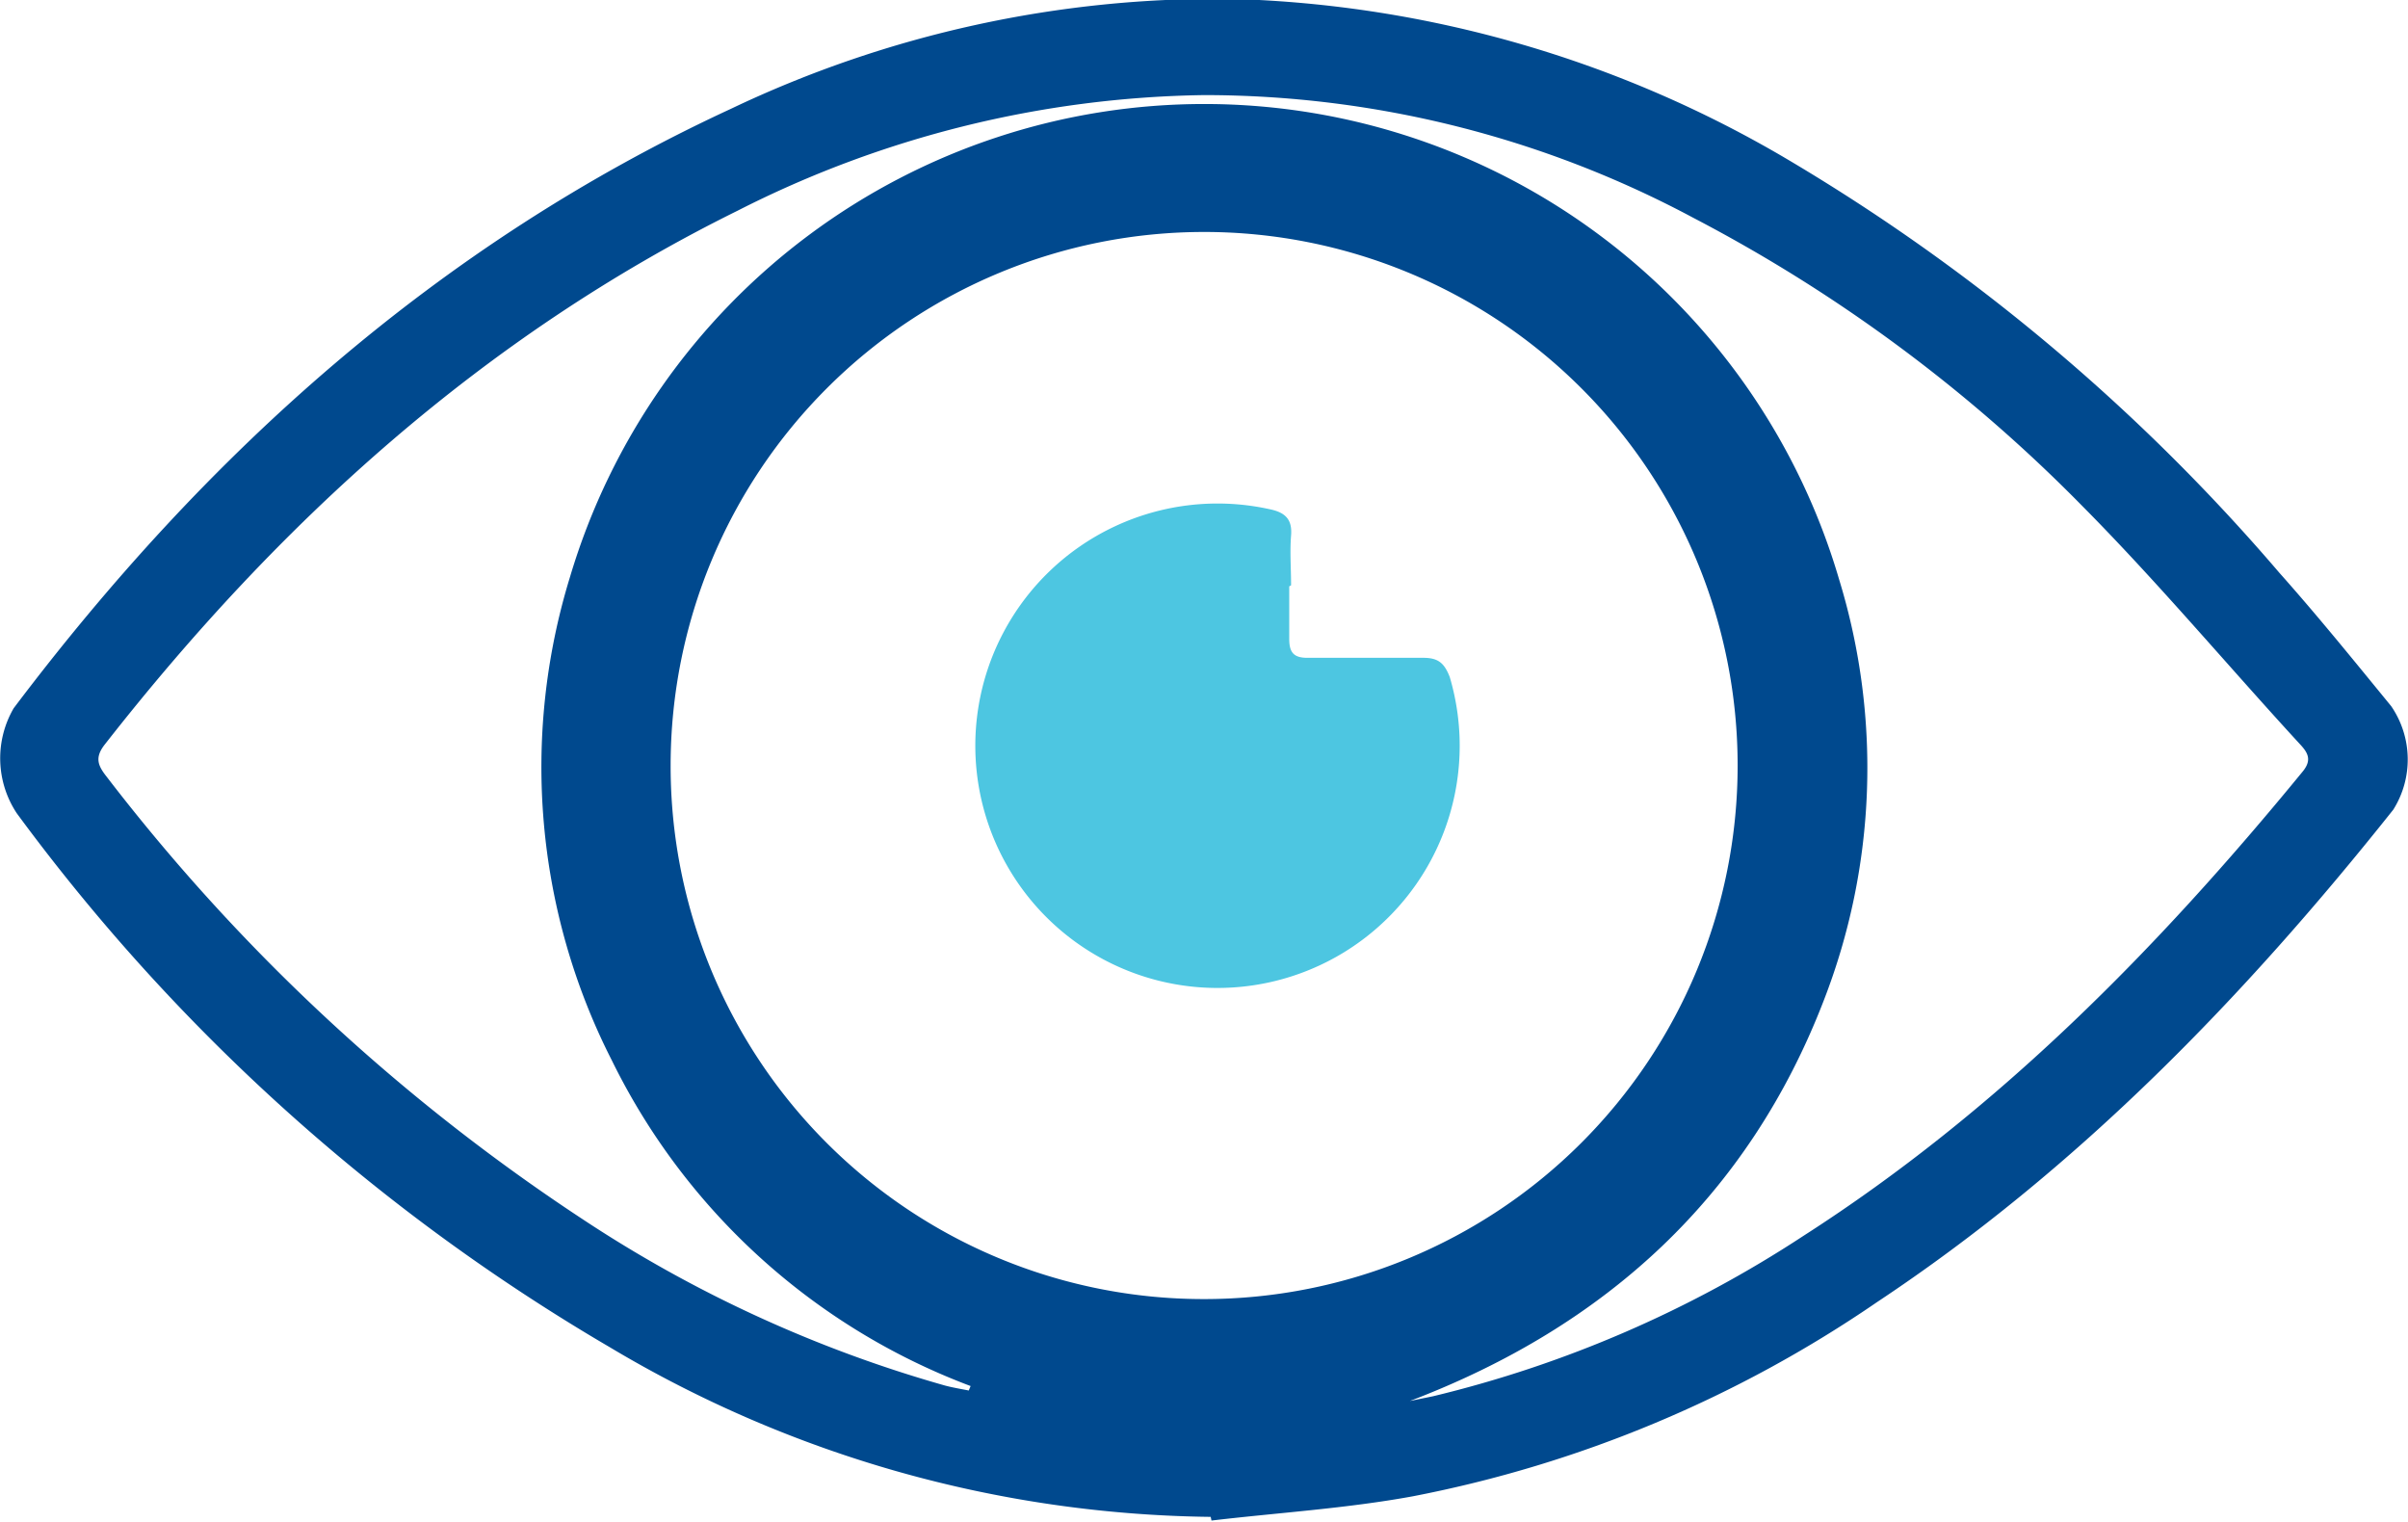
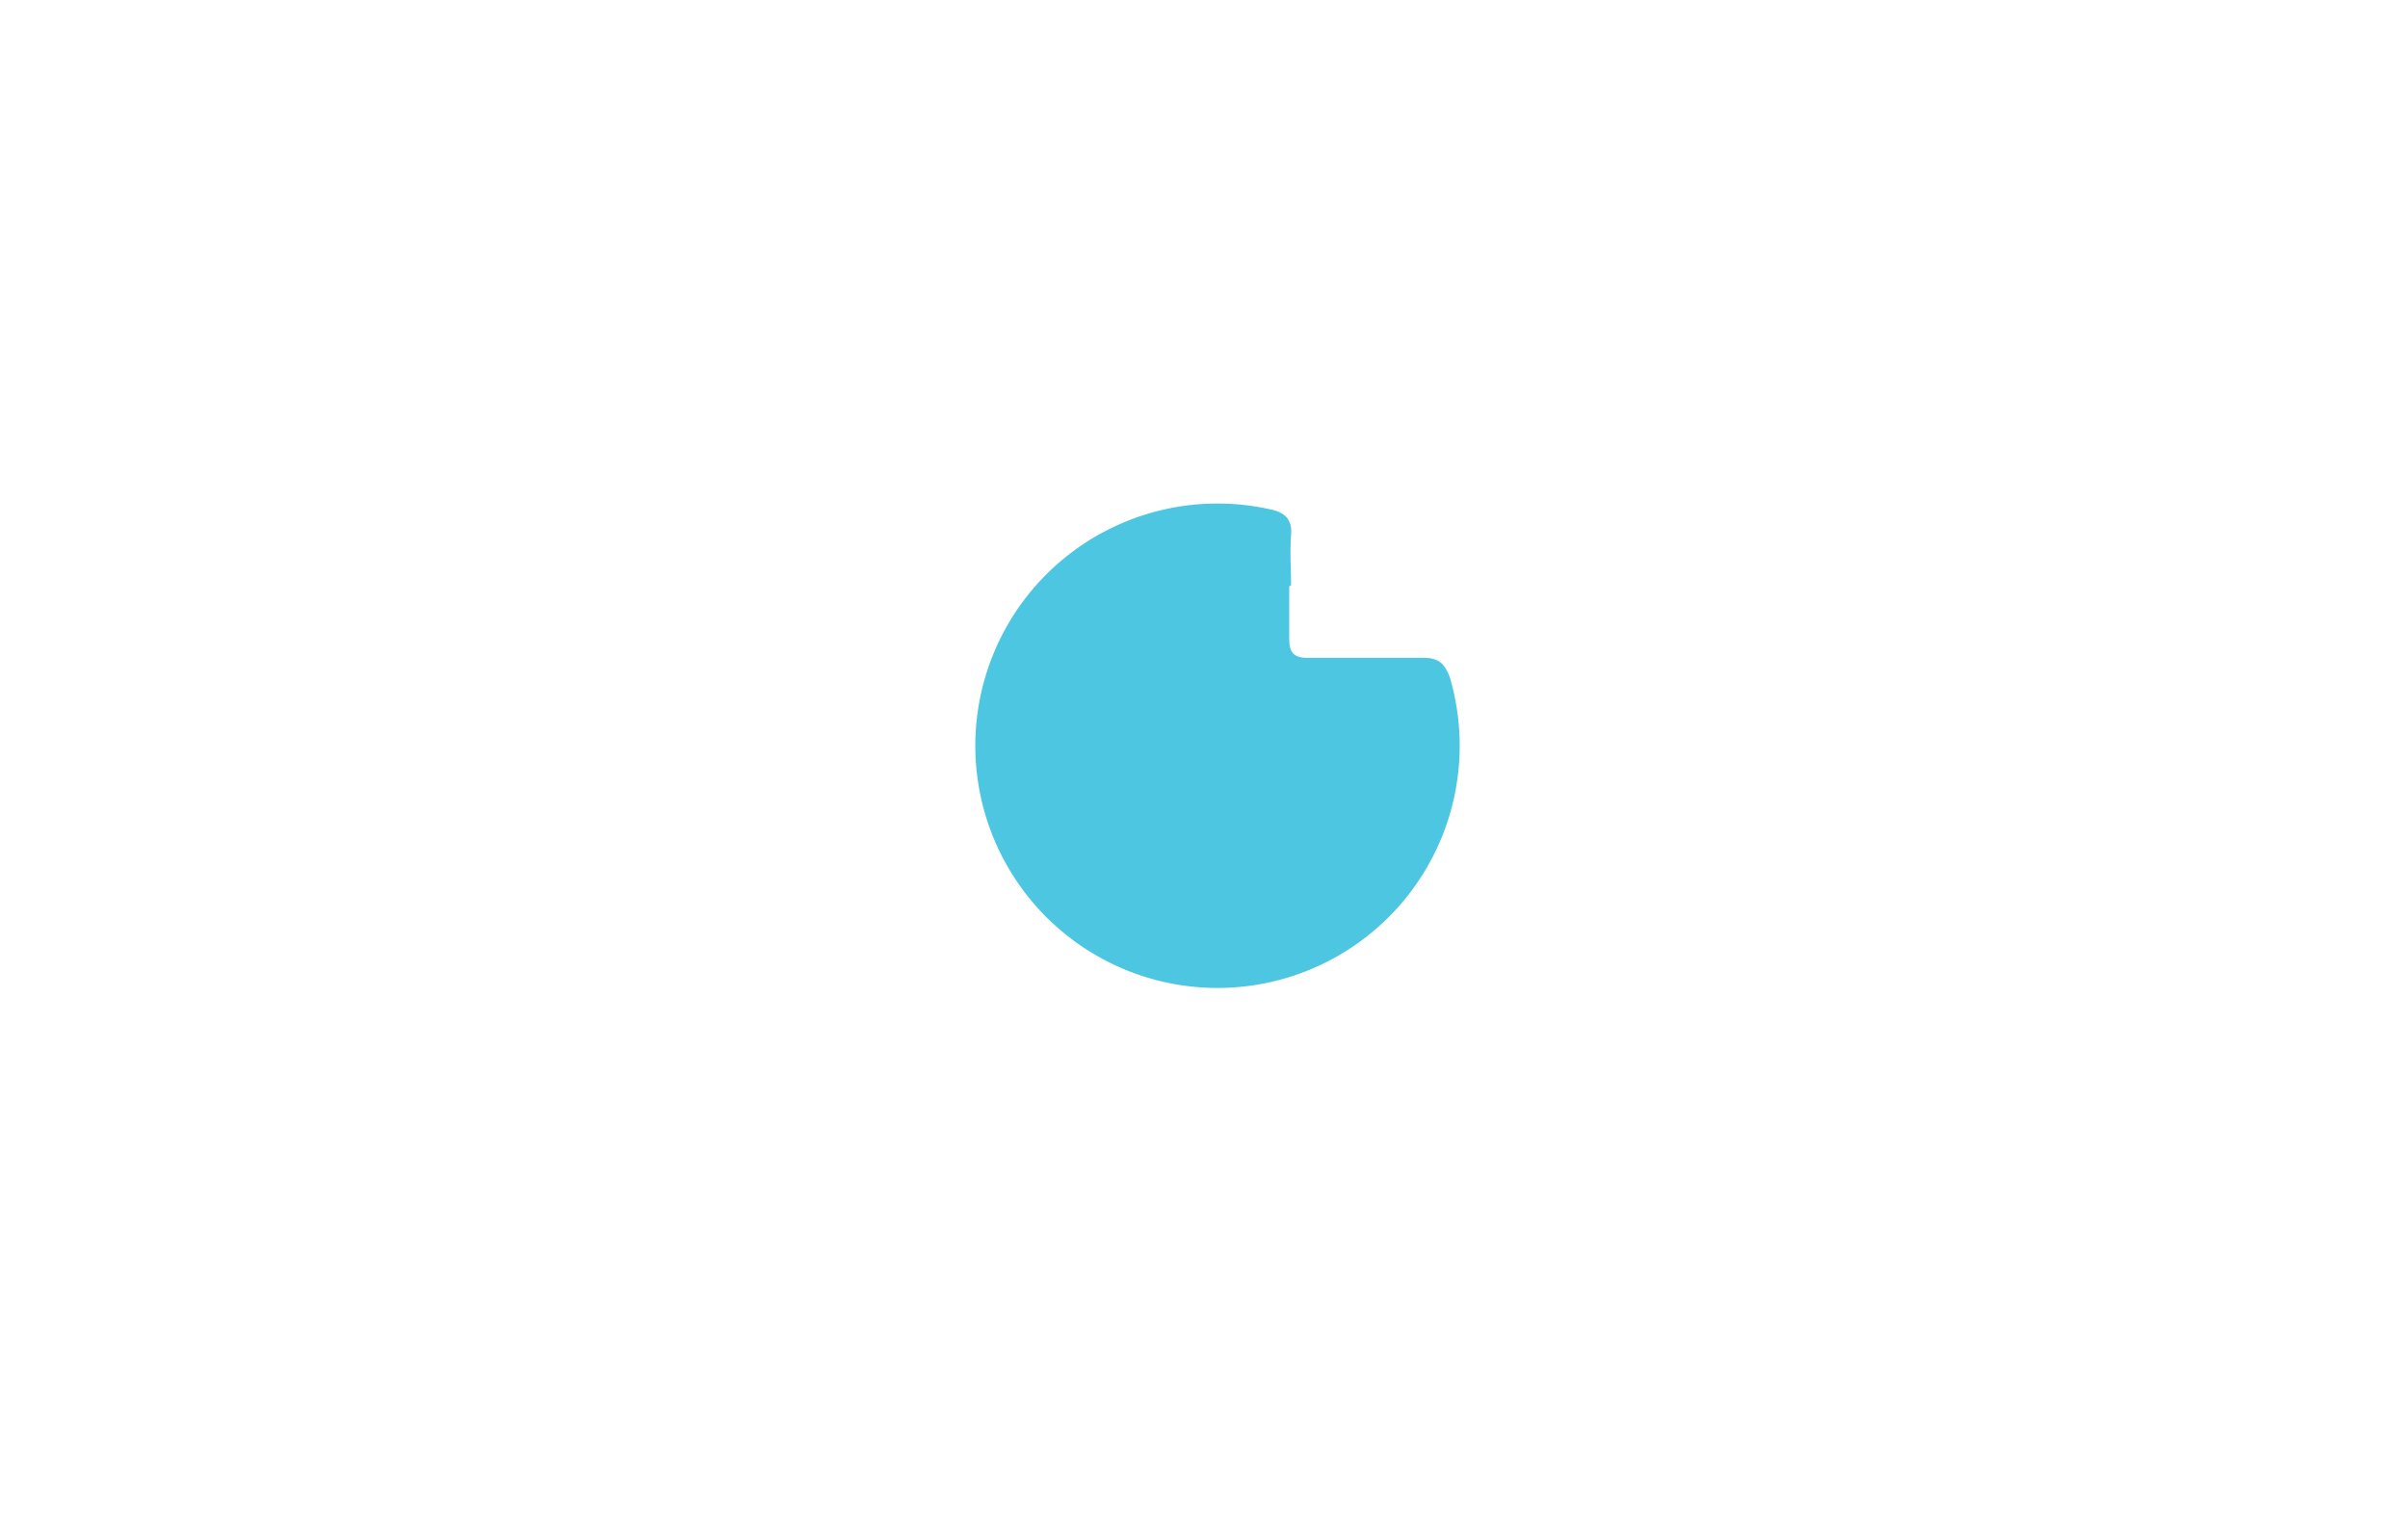
<svg xmlns="http://www.w3.org/2000/svg" id="Layer_1" data-name="Layer 1" viewBox="0 0 91.67 57.93">
  <defs>
    <style>
      .cls-1 {
        fill: #00498e;
      }

      .cls-2 {
        fill: #4dc6e1;
      }
    </style>
  </defs>
  <title>vision</title>
  <g>
-     <path class="cls-1" d="M50.26,78.78a45.58,45.58,0,0,1-22.88-6.46A75.1,75.1,0,0,1,4.81,52a3.79,3.79,0,0,1-.12-4C12,38.31,20.84,30.34,32,25.18A43,43,0,0,1,51.12,21a44,44,0,0,1,21.12,6.12A74.71,74.71,0,0,1,90.94,42.84c1.47,1.65,2.86,3.37,4.26,5.08a3.59,3.59,0,0,1,.08,3.94C89.6,59,83.28,65.53,75.62,70.61A47,47,0,0,1,57.94,78c-2.52.46-5.1.62-7.65.92ZM50,70.49A20.31,20.31,0,1,0,29.7,50.16,20.29,20.29,0,0,0,50,70.49Zm7.84,3.88.88-.18a44.76,44.76,0,0,0,14.11-6.11c7.39-4.74,13.46-10.91,19-17.67.37-.45.19-.73-.11-1.05-2.76-3-5.42-6.18-8.31-9.09A59,59,0,0,0,68.63,29.33,39.48,39.48,0,0,0,50,24.66a40.35,40.35,0,0,0-17.75,4.4c-9.7,4.79-17.48,11.87-24.1,20.33-.37.48-.26.78.06,1.19A74.37,74.37,0,0,0,26.29,67.41a49.38,49.38,0,0,0,13.85,6.37c.3.08.61.13.91.19l.07-.17A25,25,0,0,1,27.46,61.4,24.59,24.59,0,0,1,25.87,43a25.19,25.19,0,0,1,48.32.12,24.45,24.45,0,0,1-.59,16C70.73,66.56,65.33,71.52,57.84,74.37Z" transform="translate(-4.17 -21.04)" />
    <path class="cls-2" d="M53.25,43.36c0,.68,0,1.36,0,2,0,.53.18.73.73.72,1.46,0,2.92,0,4.38,0,.58,0,.8.22,1,.73a9.22,9.22,0,1,1-6.87-6.39c.6.12.88.38.83,1s0,1.26,0,1.9Z" transform="translate(-4.17 -21.04)" />
  </g>
</svg>